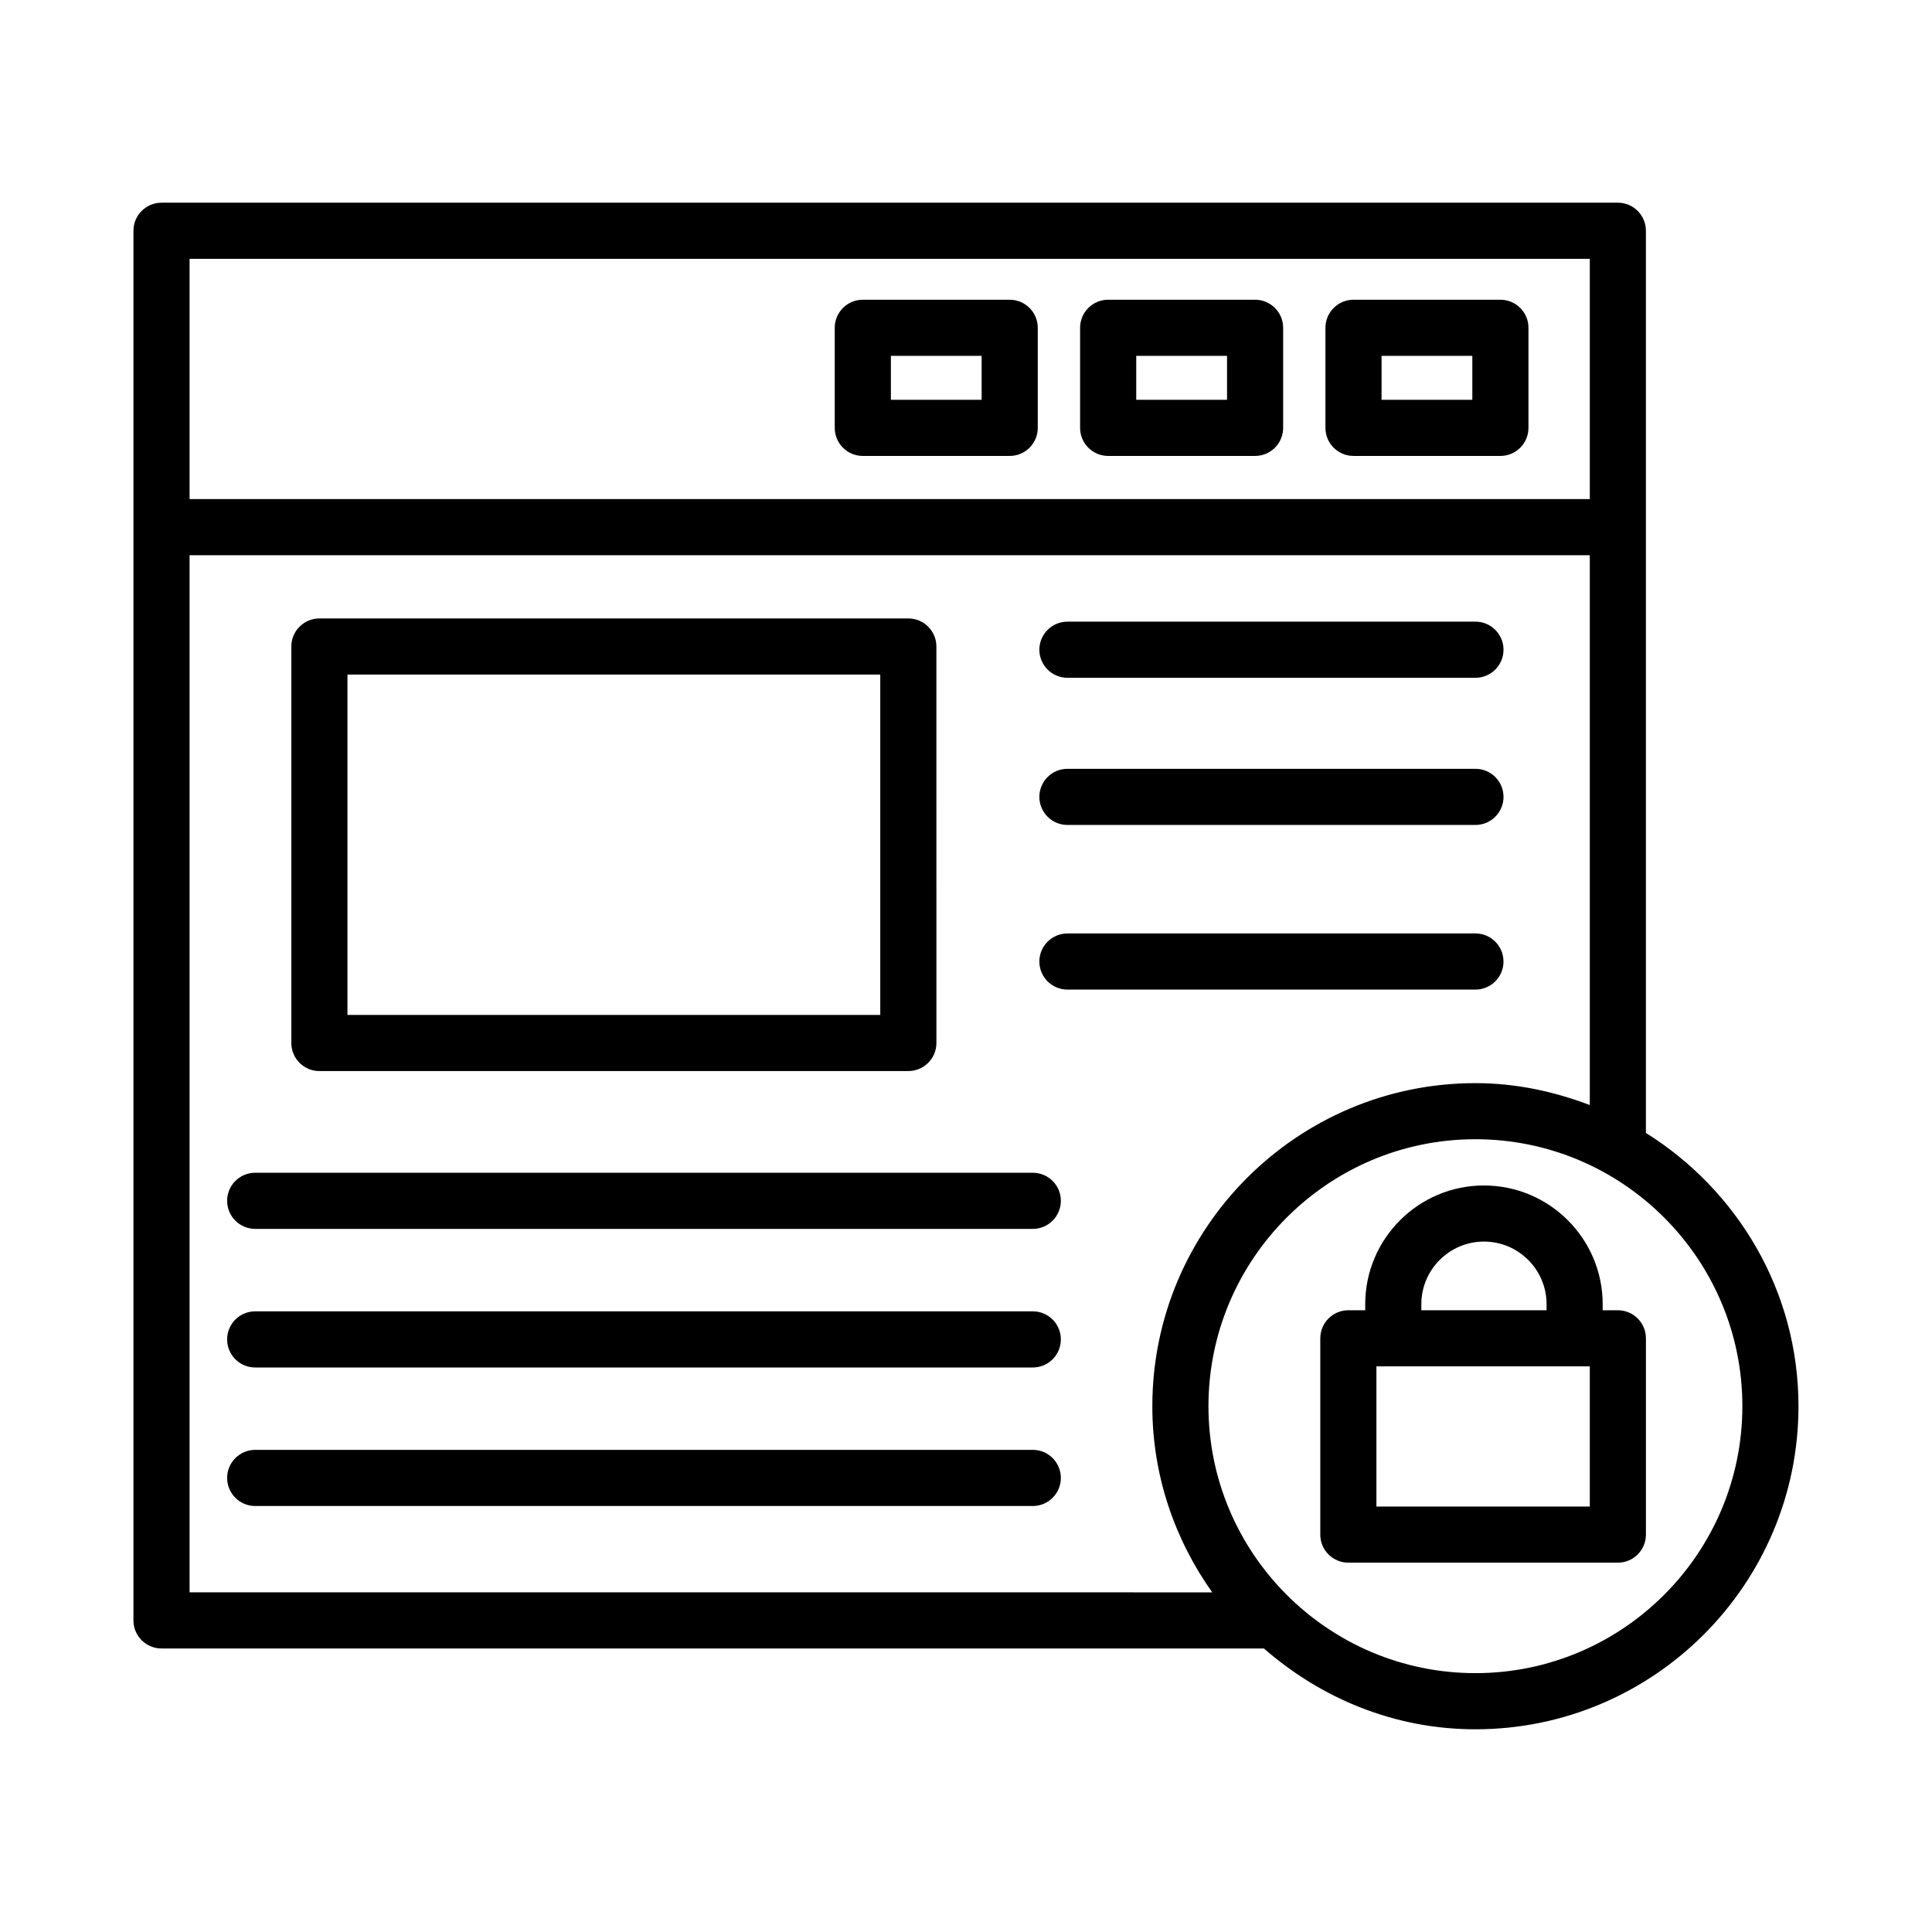
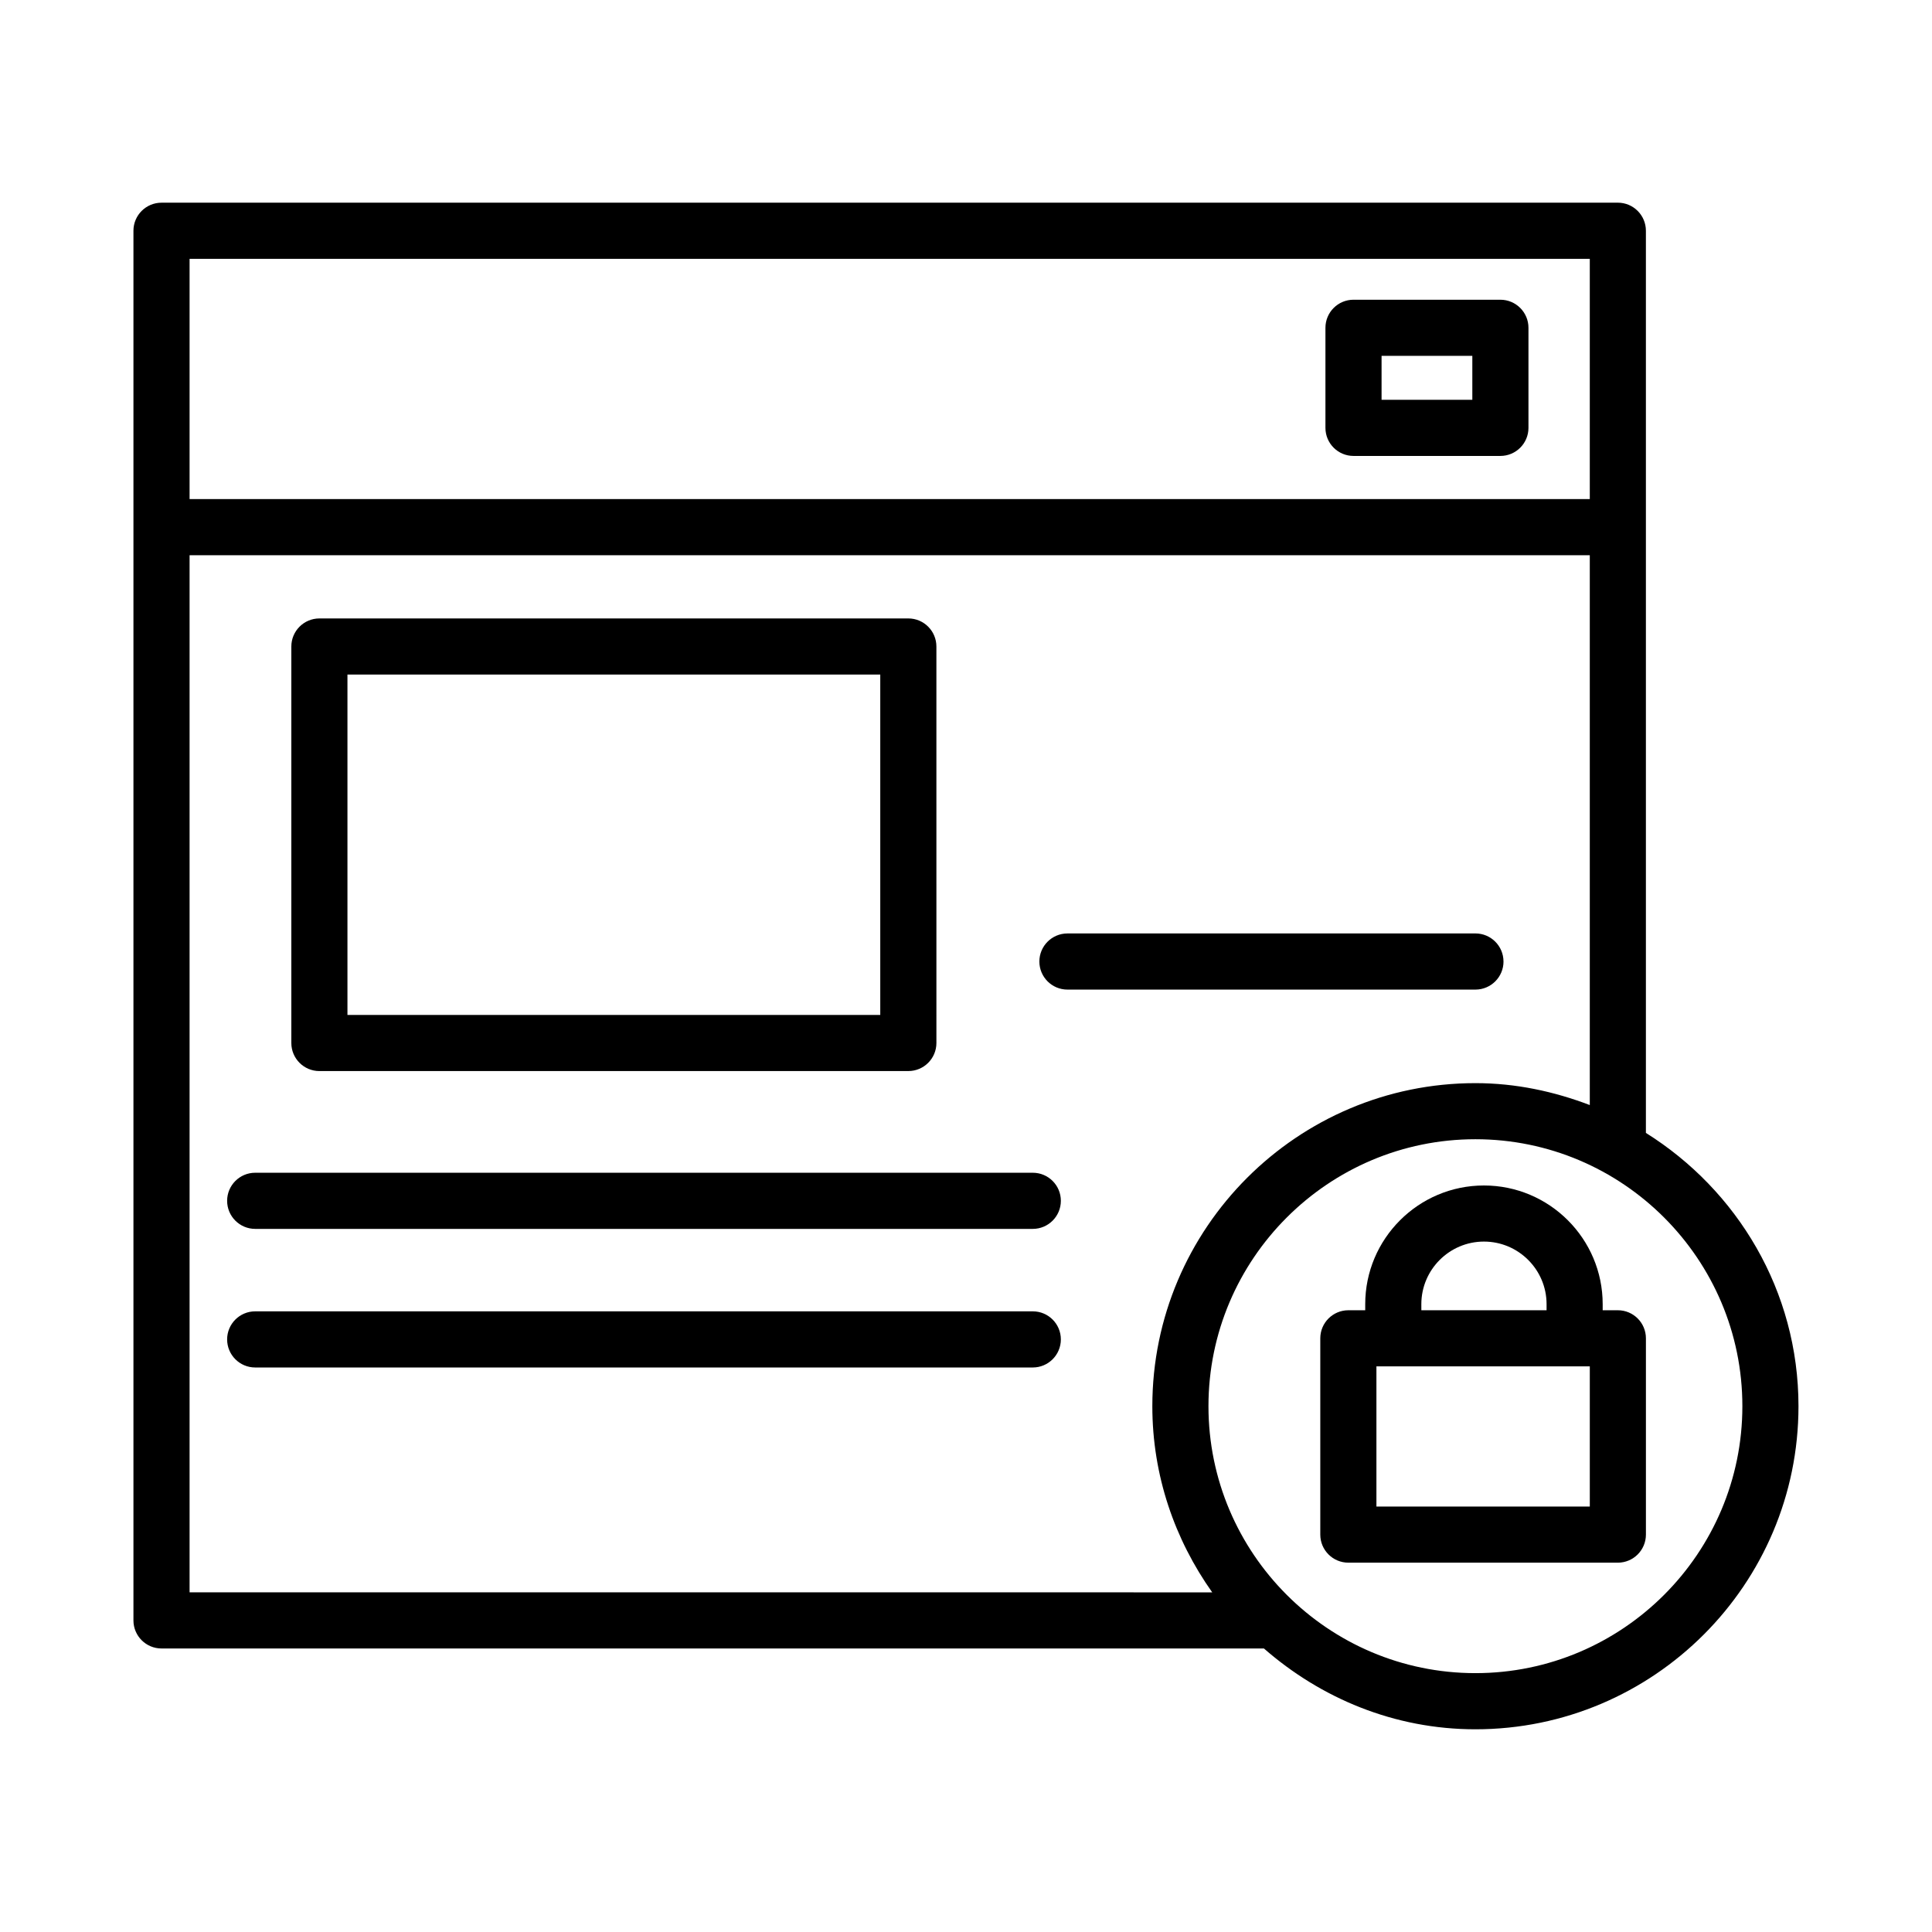
<svg xmlns="http://www.w3.org/2000/svg" fill="#000000" width="800px" height="800px" version="1.1" viewBox="144 144 512 512">
  <g>
    <path d="m228.64 427.84h156.08c4.106 0 7.438-3.332 7.438-7.438l-0.004-105.07c0-4.106-3.332-7.438-7.438-7.438h-156.07c-4.106 0-7.438 3.332-7.438 7.438v105.08c0 4.102 3.332 7.434 7.438 7.434zm7.438-105.07h141.2v90.203h-141.2z" />
-     <path d="m426.88 323.62h108.13c4.106 0 7.438-3.332 7.438-7.438 0-4.106-3.332-7.438-7.438-7.438l-108.13 0.004c-4.106 0-7.438 3.332-7.438 7.438 0 4.102 3.332 7.434 7.438 7.434z" />
-     <path d="m426.88 362.62h108.13c4.106 0 7.438-3.332 7.438-7.438s-3.332-7.438-7.438-7.438h-108.13c-4.106 0-7.438 3.332-7.438 7.438 0 4.102 3.332 7.438 7.438 7.438z" />
    <path d="m542.44 398.81c0-4.106-3.332-7.438-7.438-7.438l-108.12 0.004c-4.106 0-7.438 3.332-7.438 7.438 0 4.106 3.332 7.438 7.438 7.438h108.13c4.102-0.004 7.434-3.336 7.434-7.441z" />
    <path d="m417.7 454.79h-206.07c-4.106 0-7.438 3.332-7.438 7.438 0 4.106 3.332 7.438 7.438 7.438h206.07c4.106 0 7.438-3.332 7.438-7.438 0.004-4.106-3.328-7.438-7.434-7.438z" />
    <path d="m417.7 491.52h-206.07c-4.106 0-7.438 3.332-7.438 7.438s3.332 7.438 7.438 7.438h206.07c4.106 0 7.438-3.332 7.438-7.438 0.004-4.106-3.328-7.438-7.434-7.438z" />
-     <path d="m417.7 528.23h-206.07c-4.106 0-7.438 3.332-7.438 7.438s3.332 7.438 7.438 7.438h206.07c4.106 0 7.438-3.332 7.438-7.438 0.004-4.106-3.328-7.438-7.434-7.438z" />
    <path d="m541.62 223.43h-38.926c-4.106 0-7.438 3.332-7.438 7.438v26.52c0 4.106 3.332 7.438 7.438 7.438h38.926c4.106 0 7.438-3.332 7.438-7.438v-26.523c0-4.102-3.336-7.434-7.438-7.434zm-7.438 26.52h-24.051v-11.648h24.051z" />
-     <path d="m476.61 223.43h-38.934c-4.106 0-7.438 3.332-7.438 7.438v26.52c0 4.106 3.332 7.438 7.438 7.438h38.934c4.106 0 7.438-3.332 7.438-7.438v-26.523c0-4.102-3.332-7.434-7.438-7.434zm-7.434 26.52h-24.062v-11.648h24.062z" />
-     <path d="m411.58 223.43h-38.926c-4.106 0-7.438 3.332-7.438 7.438v26.52c0 4.106 3.332 7.438 7.438 7.438h38.926c4.106 0 7.438-3.332 7.438-7.438v-26.523c0-4.102-3.332-7.434-7.438-7.434zm-7.434 26.52h-24.051v-11.648h24.051z" />
    <path d="m572.75 491.23h-4.023v-1.605c0-17.352-14.117-31.461-31.469-31.461-17.352 0-31.461 14.109-31.461 31.461v1.605h-4.469c-4.106 0-7.438 3.332-7.438 7.438v52.016c0 4.106 3.332 7.438 7.438 7.438h71.418c4.106 0 7.438-3.332 7.438-7.438v-52.016c0-4.106-3.332-7.438-7.434-7.438zm-52.082-1.609c0-9.145 7.445-16.59 16.59-16.59 9.152 0 16.598 7.445 16.598 16.59v1.605h-33.184zm44.645 53.625h-56.547v-37.145h56.547z" />
    <path d="m580.18 444.23v-239.08c0-4.106-3.332-7.438-7.438-7.438l-385.94 0.004c-4.106 0-7.438 3.332-7.438 7.438v368.27c0 4.106 3.332 7.438 7.438 7.438h292.15c15.059 13.164 34.523 21.418 56.047 21.418 47.215 0 85.617-38.406 85.617-85.617 0.004-30.598-16.246-57.285-40.438-72.43zm-385.94-231.64h371.07v63.676h-371.07zm0 353.39v-274.84h371.07v145.71c-9.457-3.602-19.602-5.809-30.309-5.809-47.215 0-85.621 38.406-85.621 85.621 0 18.398 5.957 35.355 15.871 49.328zm340.76 21.418c-39.008 0-70.746-31.742-70.746-70.746s31.742-70.746 70.746-70.746c39.008 0 70.746 31.742 70.746 70.746 0.004 39.008-31.738 70.746-70.746 70.746z" />
  </g>
</svg>